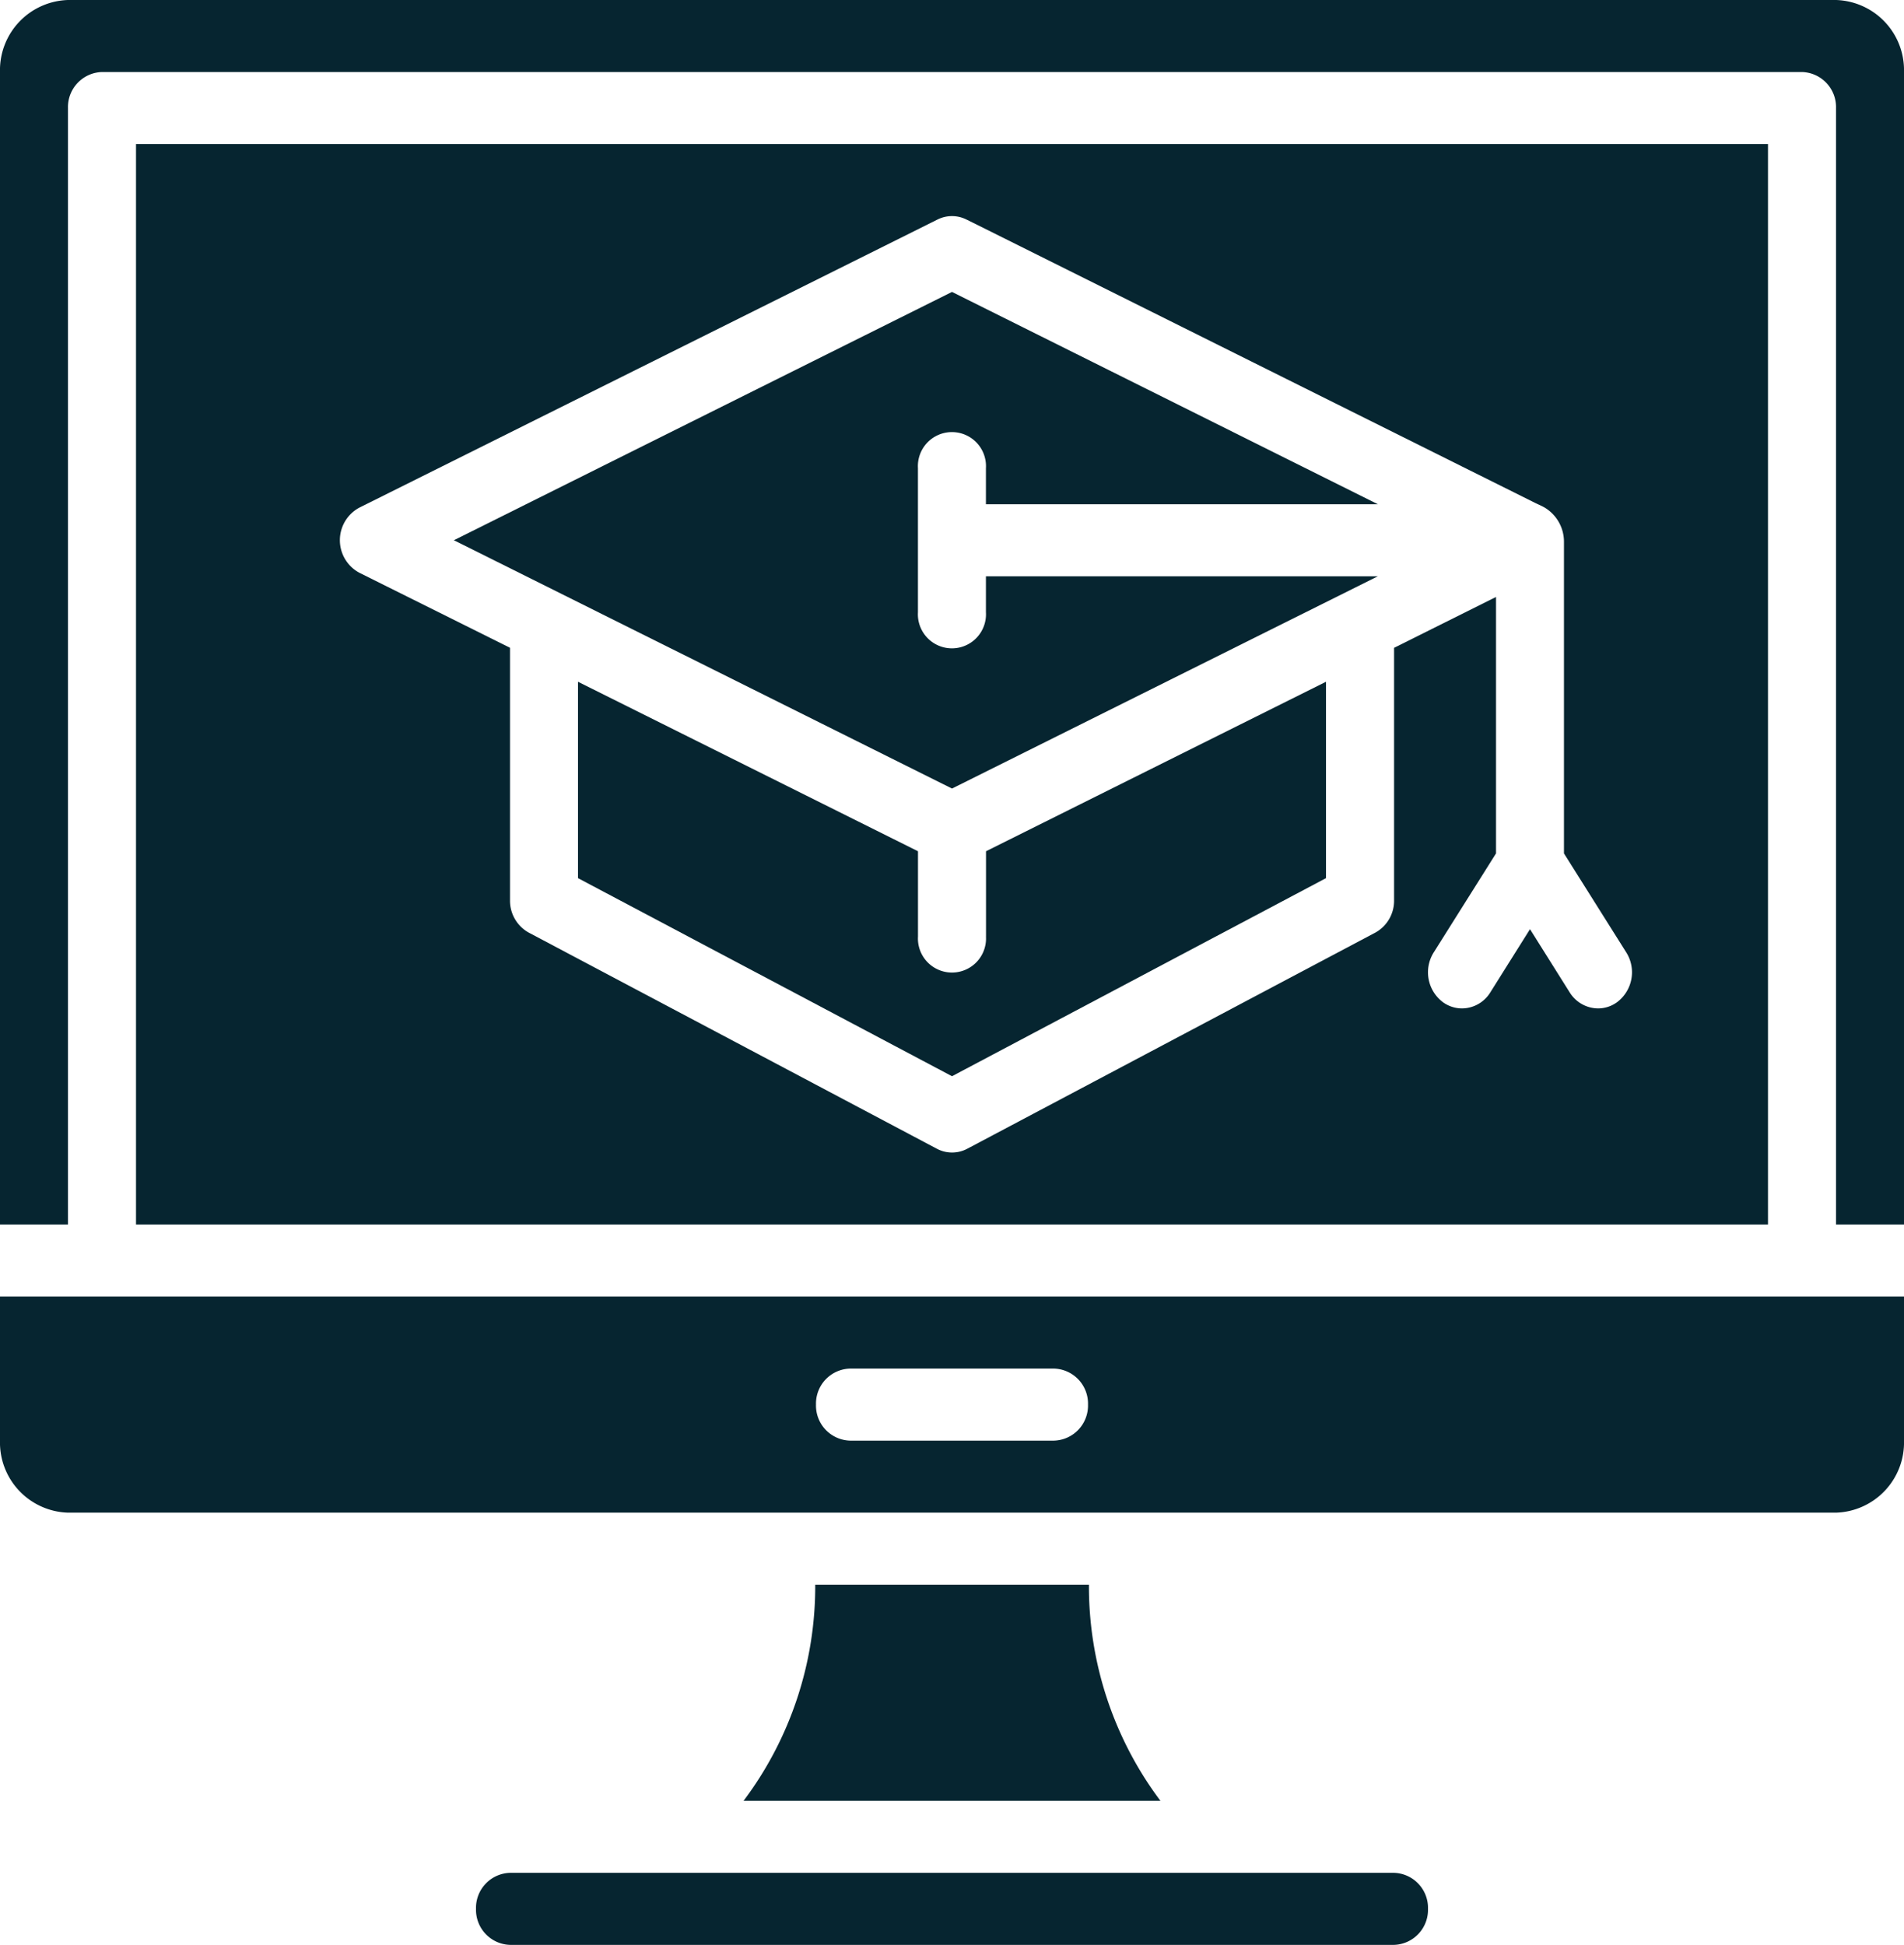
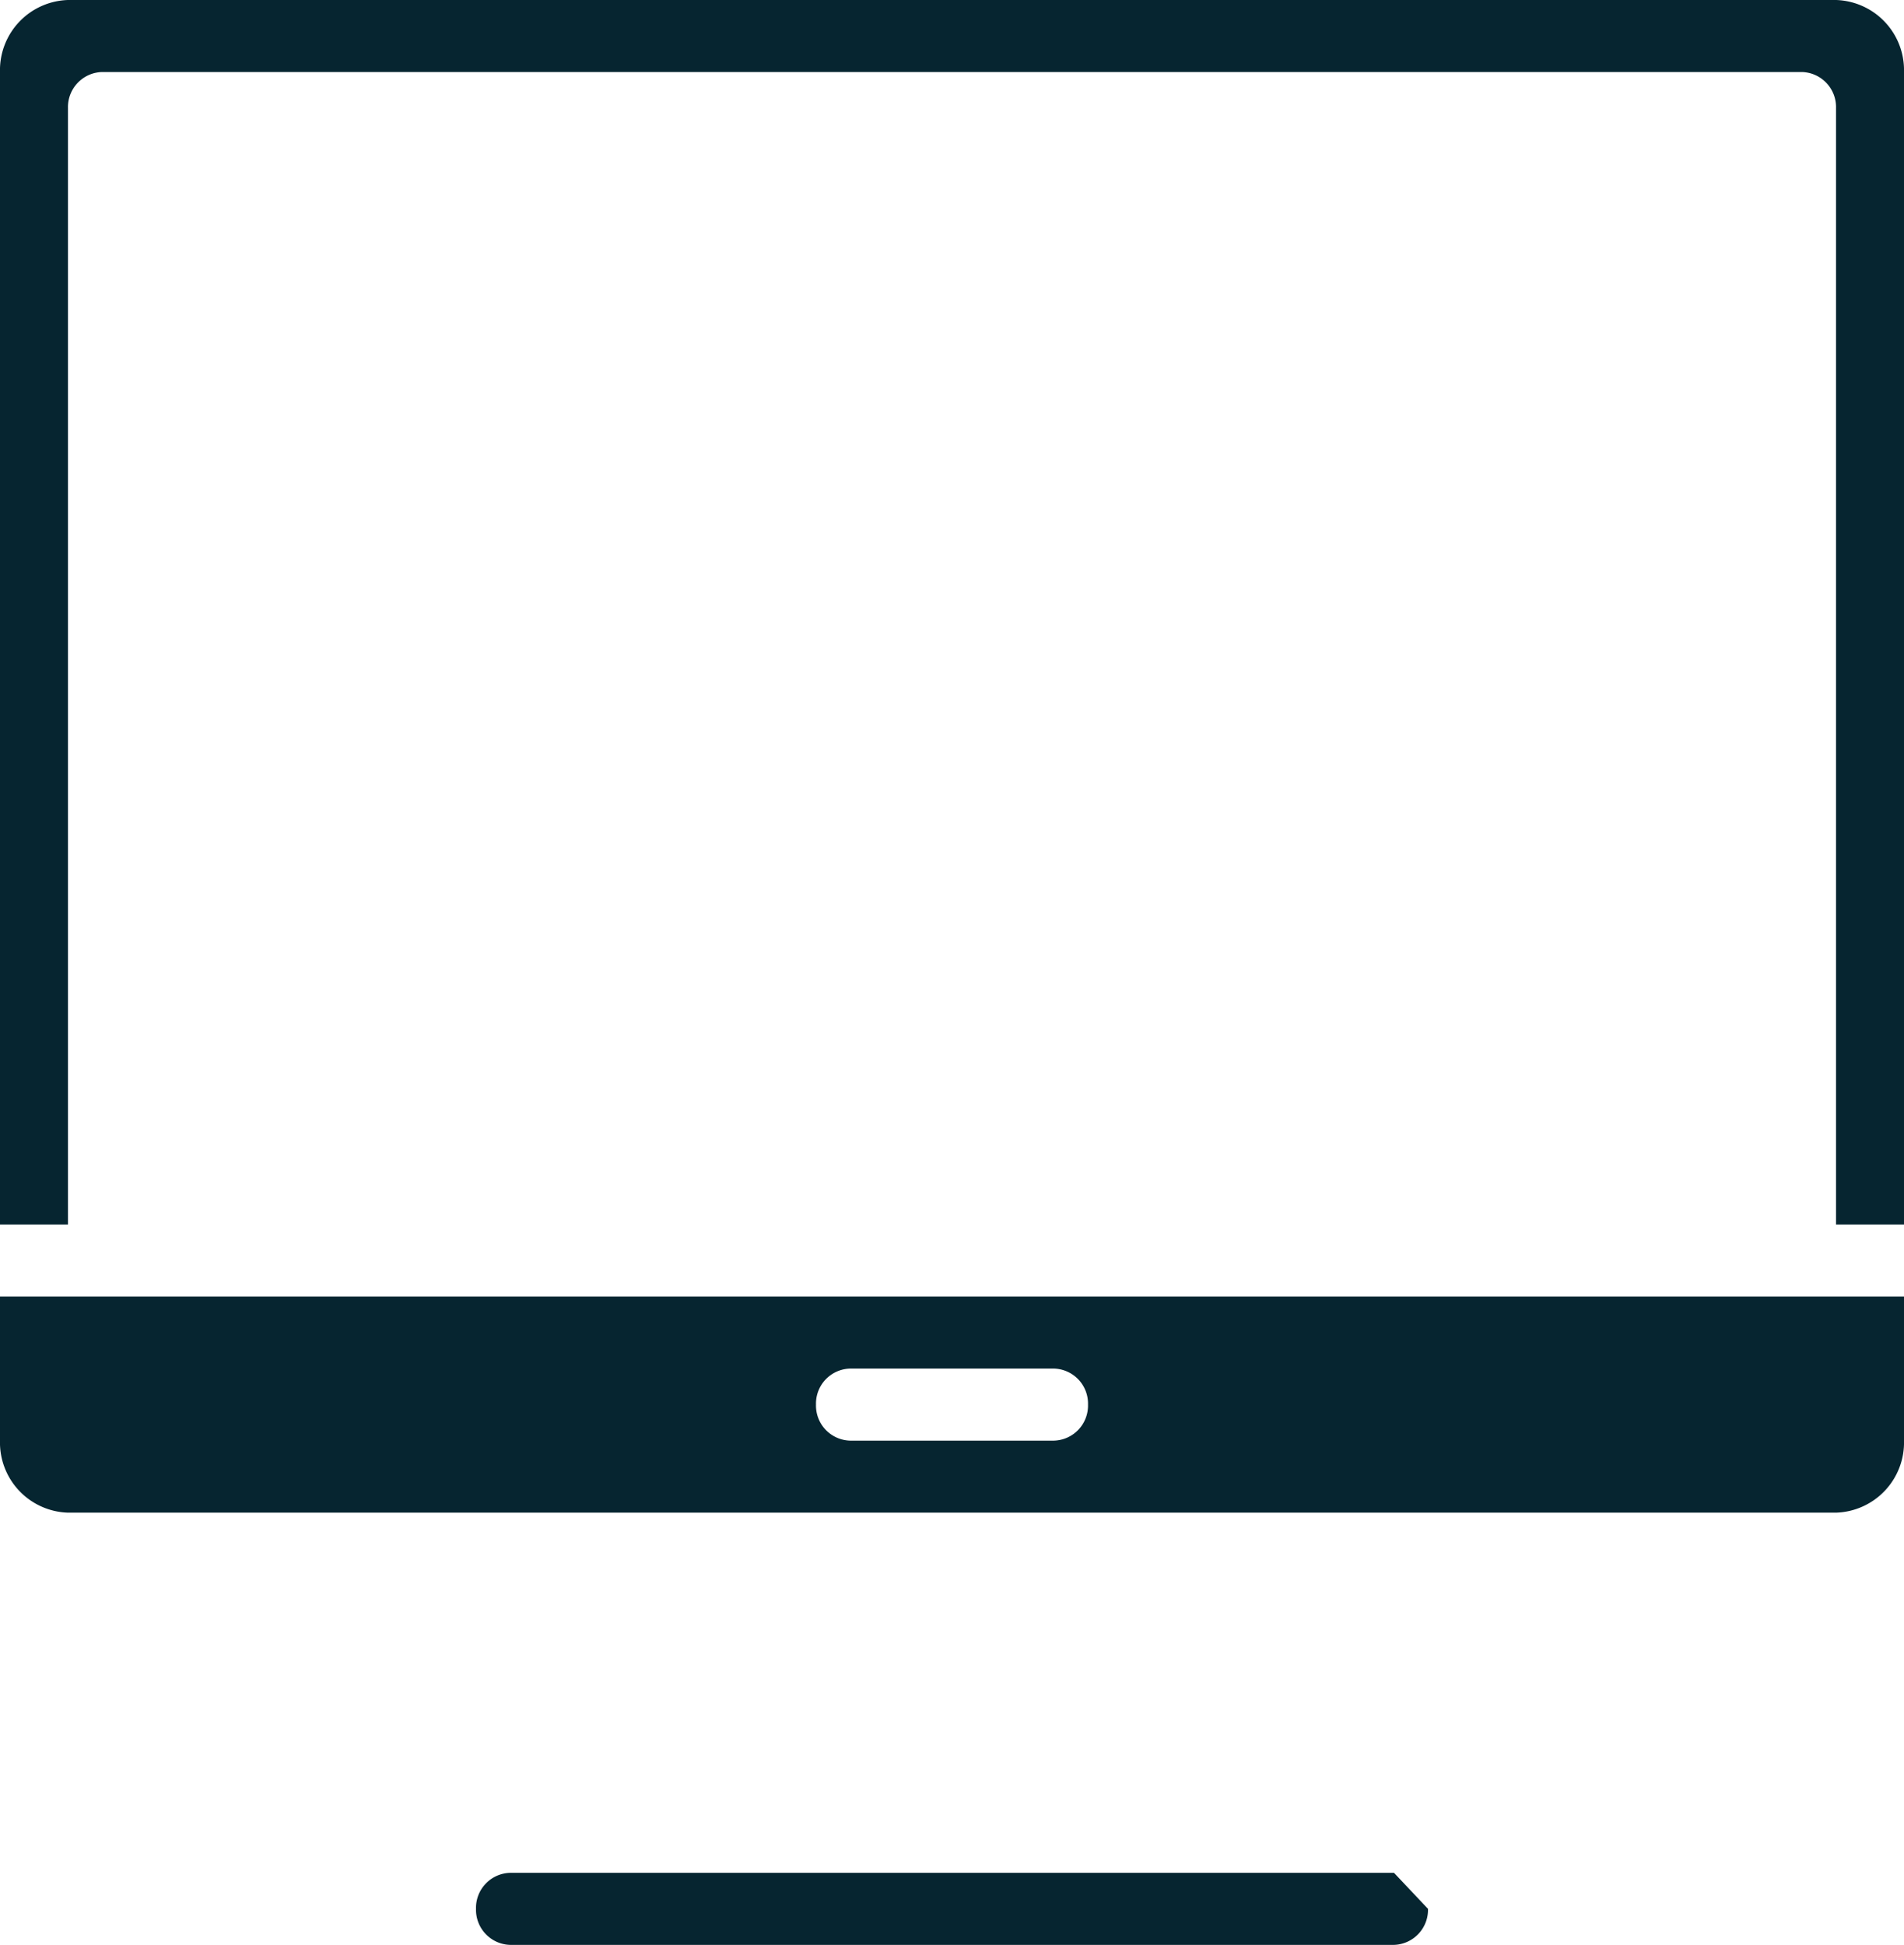
<svg xmlns="http://www.w3.org/2000/svg" id="course" width="45.176" height="46.148" viewBox="0 0 45.176 46.148">
-   <path id="Path_21801" data-name="Path 21801" d="M0,5.128H9.89A8.479,8.479,0,0,1,8.194,0H1.7A8.479,8.479,0,0,1,0,5.128Z" transform="translate(17.643 37.602)" fill="#062530" />
-   <path id="Path_21802" data-name="Path 21802" d="M21.781,0H.807A.833.833,0,0,0,0,.855a.833.833,0,0,0,.807.855H21.781a.833.833,0,0,0,.807-.855A.833.833,0,0,0,21.781,0Z" transform="translate(11.294 44.439)" fill="#062530" />
+   <path id="Path_21802" data-name="Path 21802" d="M21.781,0H.807A.833.833,0,0,0,0,.855a.833.833,0,0,0,.807.855H21.781a.833.833,0,0,0,.807-.855Z" transform="translate(11.294 44.439)" fill="#062530" />
  <path id="Path_21803" data-name="Path 21803" d="M2.42,0H0V3.418a1.665,1.665,0,0,0,1.614,1.71H43.562a1.665,1.665,0,0,0,1.614-1.71V0H2.42ZM25.008,3.419h-4.84a.832.832,0,0,1-.807-.855.832.832,0,0,1,.807-.855h4.84a.832.832,0,0,1,.807.855A.832.832,0,0,1,25.008,3.419Z" transform="translate(0 30.765)" fill="#062530" />
-   <path id="Path_21804" data-name="Path 21804" d="M9.68,6.043a.808.808,0,1,1-1.613,0V4.022L0,0V4.66l8.874,4.7,8.874-4.7V0L9.681,4.022s0,2.021,0,2.021Z" transform="translate(13.714 16.177)" fill="#062530" />
  <path id="Path_21805" data-name="Path 21805" d="M1.613,2.564a.832.832,0,0,1,.807-.855H42.756a.832.832,0,0,1,.807.855V29.056h1.613V1.71A1.665,1.665,0,0,0,43.562,0H1.614A1.665,1.665,0,0,0,0,1.71V29.056H1.613Z" transform="translate(0 0)" fill="#062530" />
-   <path id="Path_21806" data-name="Path 21806" d="M21.924,6.747h-9.3V7.6a.808.808,0,1,1-1.613,0V4.183a.808.808,0,1,1,1.613,0v.855h9.3L11.819,0,0,5.892l11.819,5.892Z" transform="translate(10.769 6.927)" fill="#062530" />
-   <path id="Path_21807" data-name="Path 21807" d="M0,25.638H38.722V0H0ZM5.3,8.627,19.017,1.791a.767.767,0,0,1,.687,0l.15.074.422.21,11.2,5.583,1.221.608.487.243c.081.04.167.075.244.12a.946.946,0,0,1,.453.817v7.386l1.478,2.349a.887.887,0,0,1-.223,1.185.765.765,0,0,1-.447.144.8.8,0,0,1-.672-.38l-.942-1.5-.942,1.5a.794.794,0,0,1-.672.38.773.773,0,0,1-.447-.144.887.887,0,0,1-.223-1.185l1.478-2.349V10.747l-2.419,1.207v5.993a.862.862,0,0,1-.446.765l-9.681,5.128a.769.769,0,0,1-.721,0L9.32,18.712a.863.863,0,0,1-.446-.765V11.953L5.3,10.173a.877.877,0,0,1,0-1.546Z" transform="translate(3.227 3.418)" fill="#062530" />
</svg>